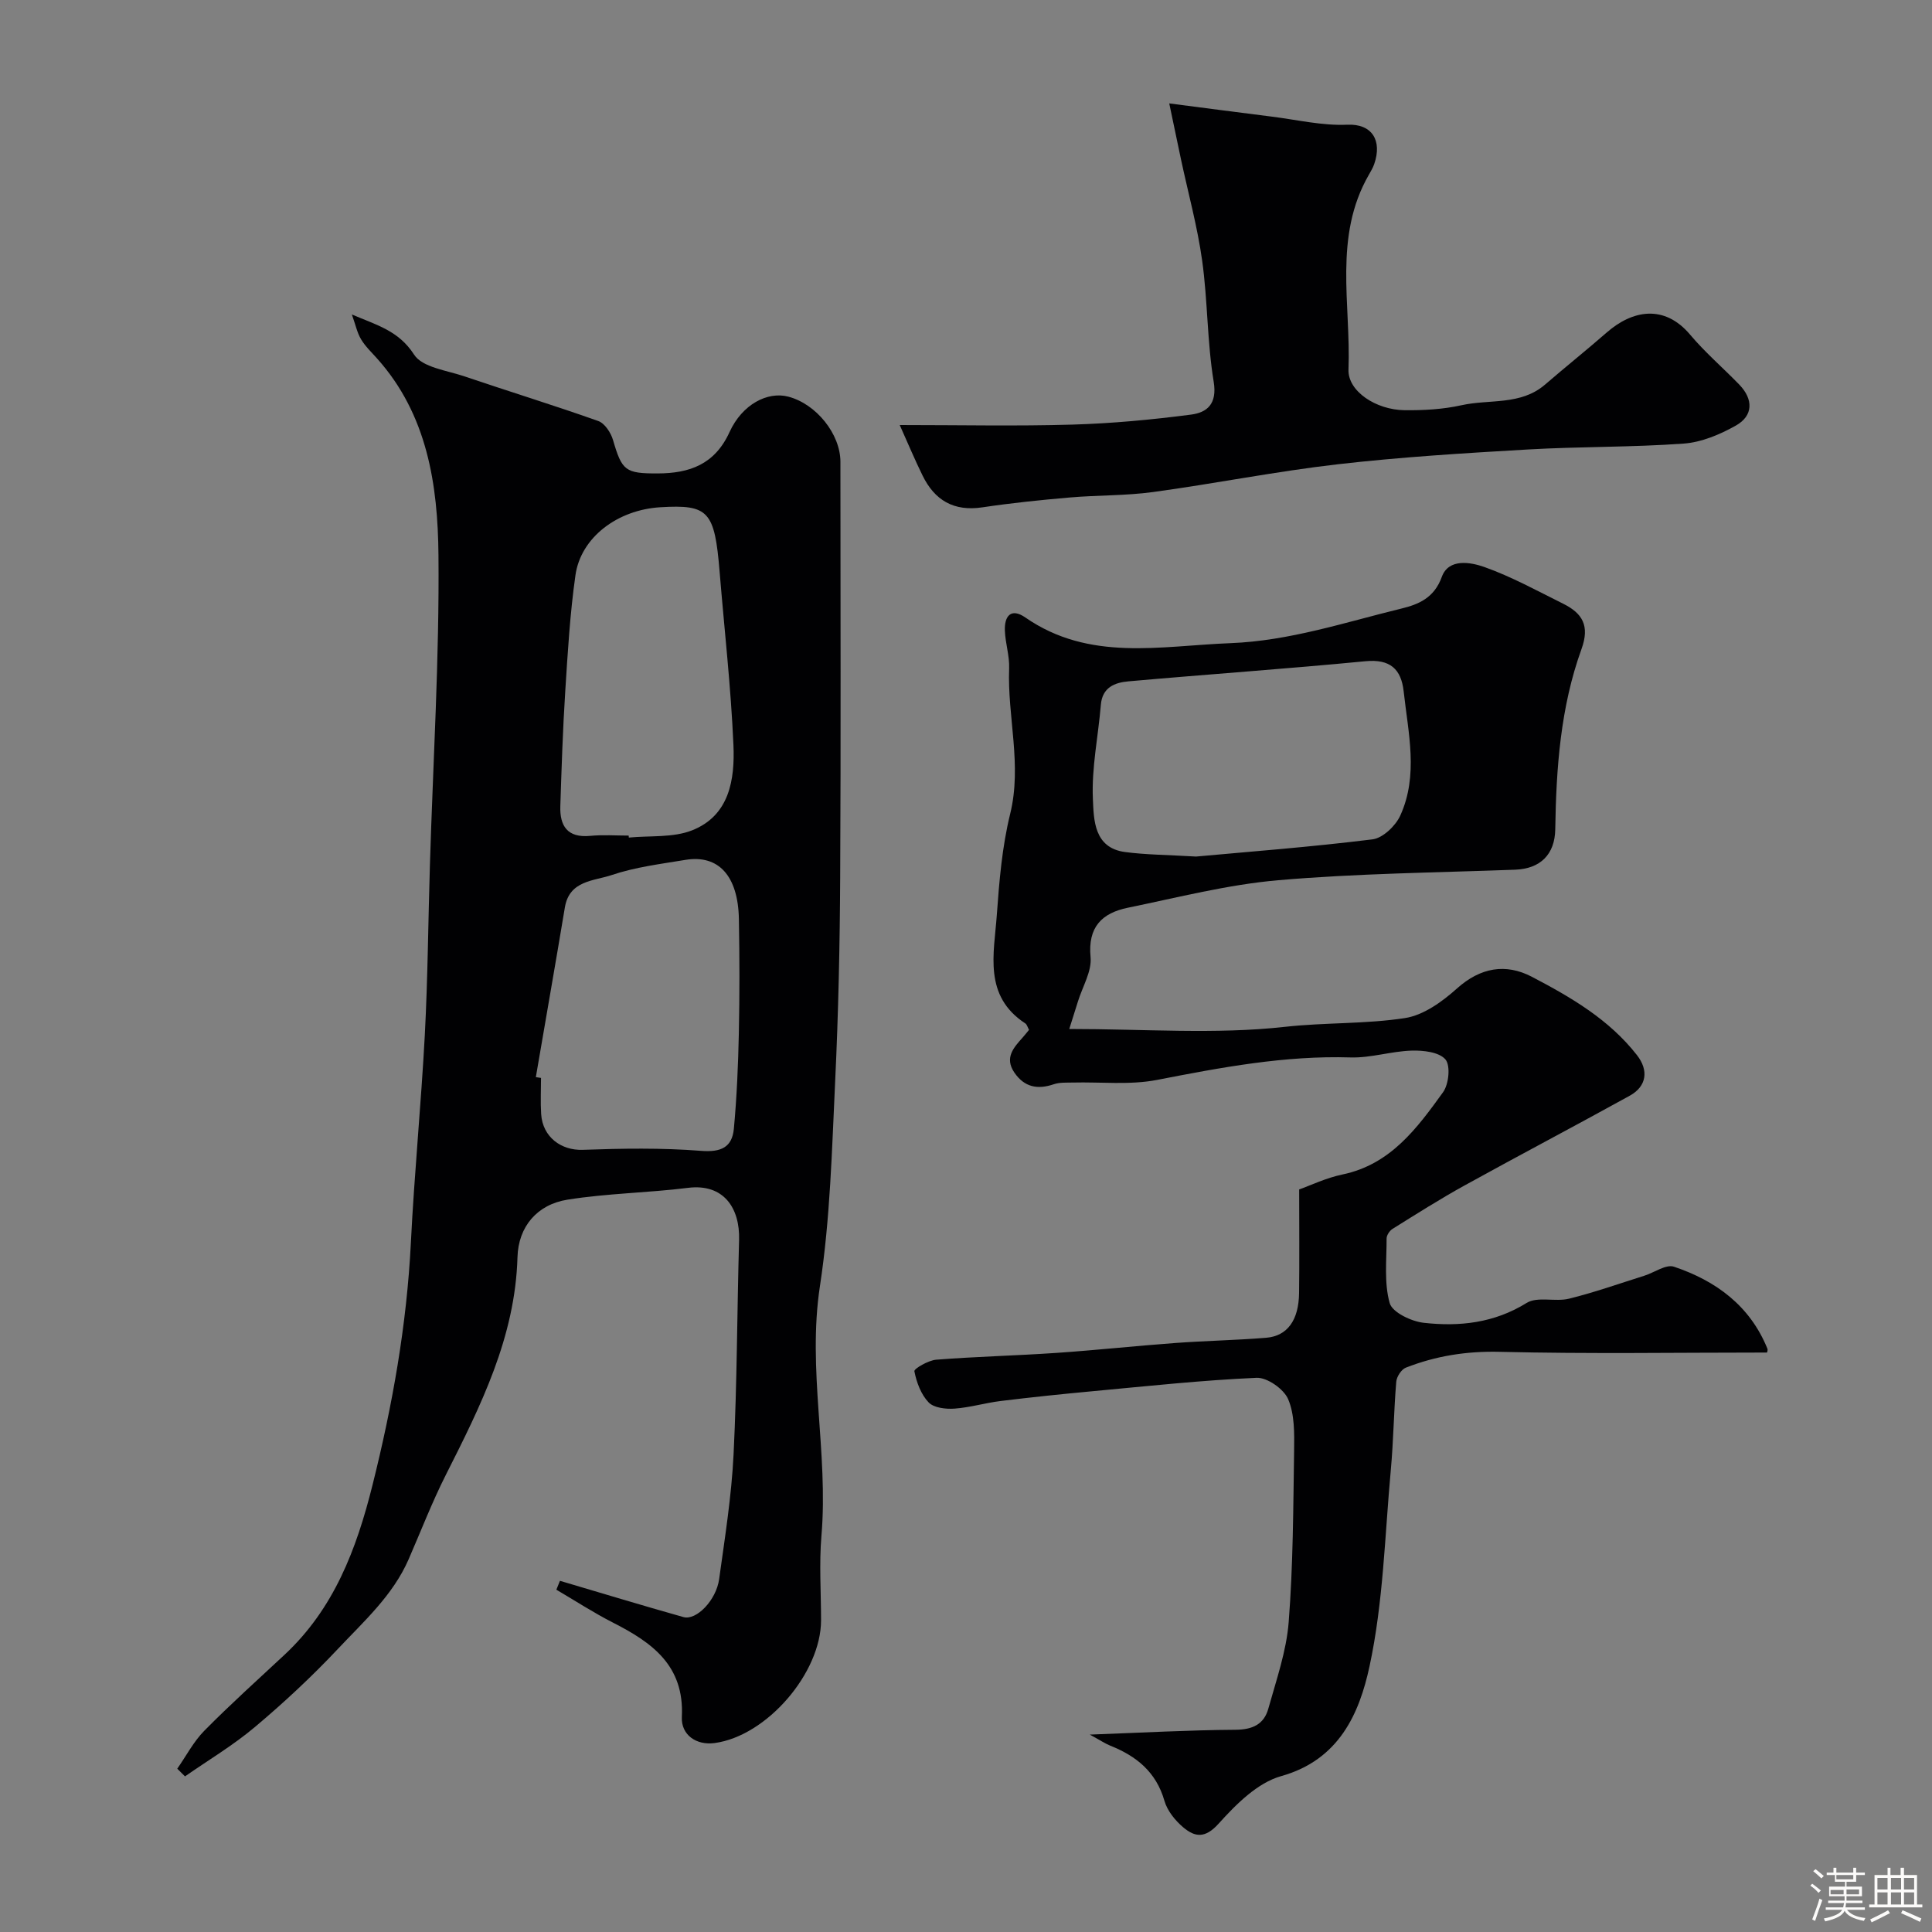
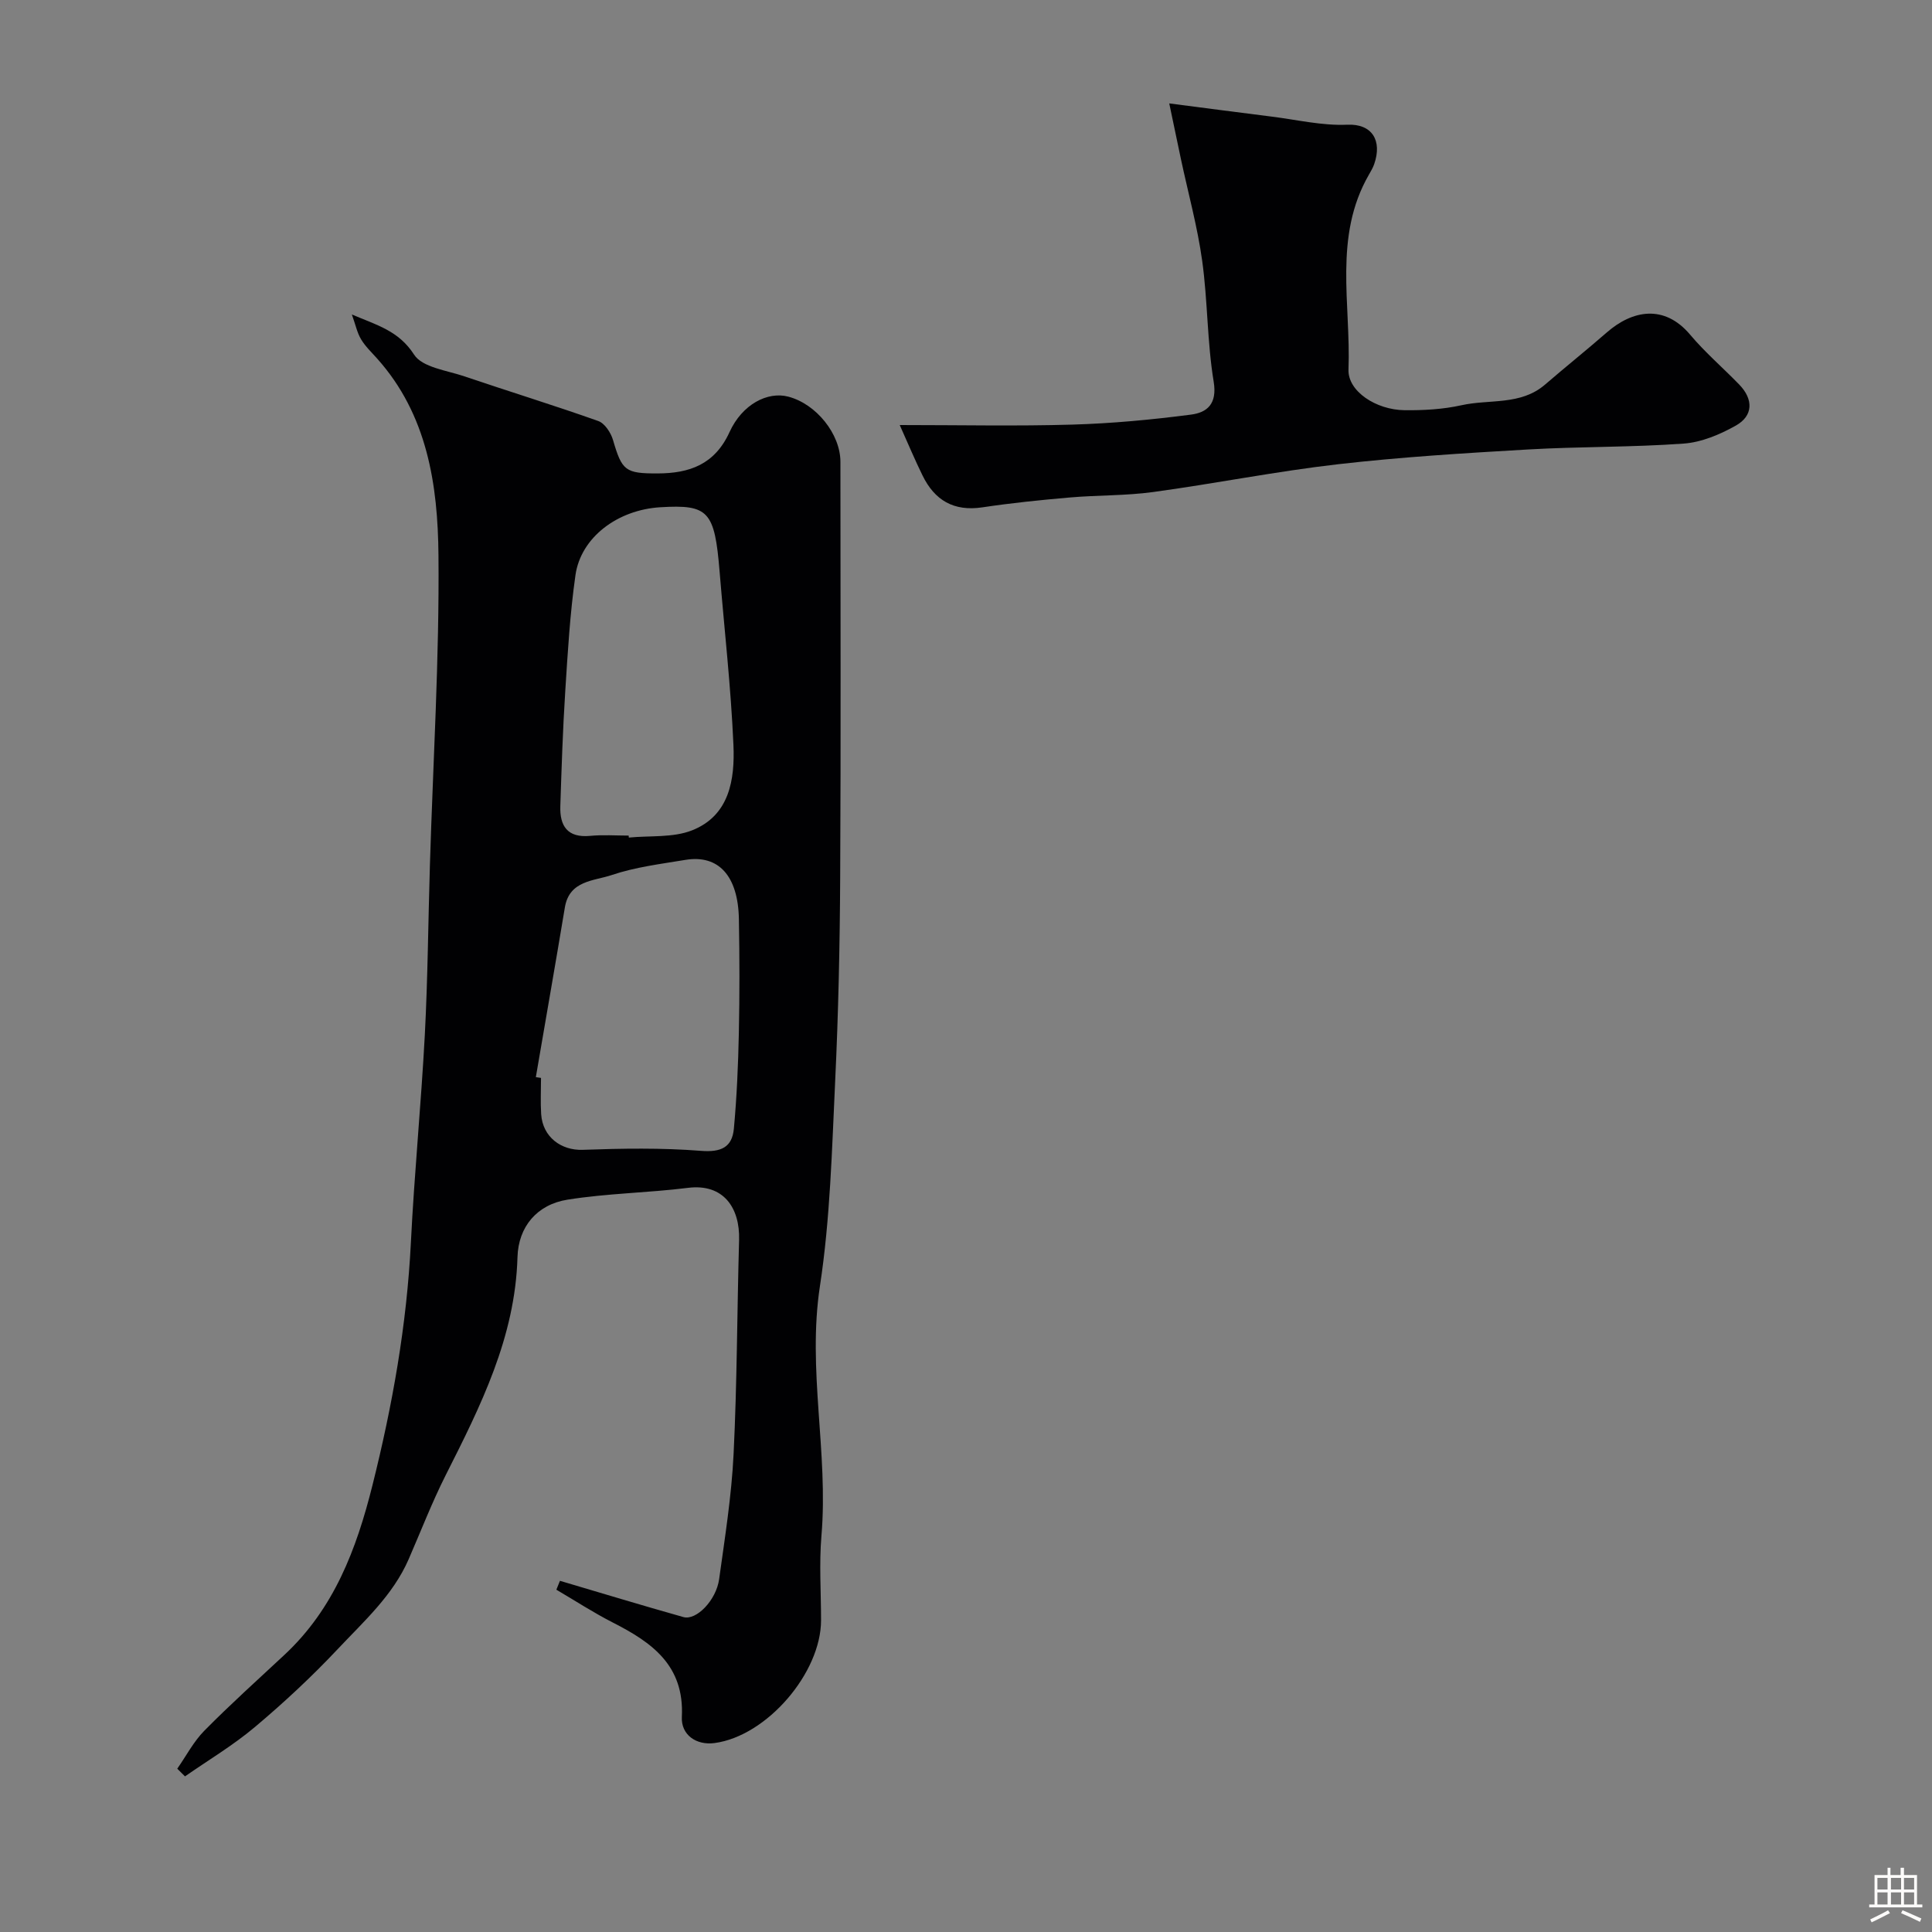
<svg xmlns="http://www.w3.org/2000/svg" enable-background="new 0 0 400 400" viewBox="0 0 400 400">
  <rect x="0" y="0" width="400" height="400" fill="#808080" stroke="none" />
-   <path d="m374.8 390.4.4-.4c.7.5 1.3 1 1.8 1.4l-.5.5c-.5-.6-1.1-1.1-1.7-1.5zm1 7.3-.6-.3c.5-1.4 1.1-2.8 1.5-4.3.2.1.4.2.6.3-.5 1.3-1 2.8-1.5 4.3zm-.4-10.3.5-.4c.4.3 1 .8 1.7 1.4l-.5.5c-.5-.5-1.1-1-1.7-1.5zm2.5.3h1.7v-1h.6v1h3.5v-1h.6v1h1.8v.5h-1.8v1.4h-2v1h3.2v2h-3.2v.9h3.3v.5h-3.4c0 .3-.1.6-.1.9h4v.5h-3.7c.7.9 1.9 1.5 3.8 1.7-.1.2-.2.4-.3.6-2.1-.4-3.5-1.1-4-2.1-.4 1-1.8 1.7-4 2.2-.1-.2-.2-.4-.3-.6 2.1-.4 3.4-1 3.8-1.8h-3.4v-.5h3.6c.1-.3.1-.6.2-.9h-3.3v-.5h3.4c0-.3 0-.6 0-.9h-3.2v-2h3.3v-1h-2.1v-1.4h-1.7v-.5zm1.1 3.5v1h2.7c0-.3 0-.4 0-.4 0-.1 0-.2 0-.2 0-.1 0-.2 0-.3h-2.7zm1.2-3v.9h3.5v-.9zm4.7 3h-2.6v.6.4h2.6z" fill="#fcfbfa" />
  <path d="m393.6 386.7h.6v1.5h2.7v6.1h1.1v.6h-11v-.6h1.1v-6.1h2.7v-1.5h.6v1.5h2.1v-1.5zm-2.7 8.8.4.6c-1.2.6-2.5 1.3-3.8 1.9-.1-.2-.2-.4-.3-.6 1.2-.6 2.5-1.2 3.7-1.9zm-2.2-6.7v2.4h2.1v-2.4zm0 3v2.5h2.1v-2.5zm2.8-3v2.4h2.1v-2.4zm0 3v2.5h2.1v-2.5zm6 6.1c-1.4-.7-2.7-1.3-3.9-1.8l.3-.6c1.5.6 2.7 1.2 3.9 1.7zm-1.2-9.1h-2.1v2.4h2.1zm-2.1 3v2.5h2.1v-2.5z" fill="#fcfbfa" />
  <g fill="#010103">
    <path d="m115.93 327.29c8.52 2.52 17.02 5.1 25.57 7.51 2.67.75 6.79-3.49 7.39-7.86 1.19-8.6 2.57-17.22 2.99-25.87.73-14.77.72-29.57 1.14-44.35.19-6.63-3.21-11.71-10.57-10.79-8.3 1.04-16.73 1.13-24.97 2.45-6.26 1-10.16 5.56-10.34 11.9-.47 16.58-7.63 30.81-14.85 45.11-2.86 5.67-5.15 11.62-7.69 17.45-3.26 7.47-9.26 12.83-14.66 18.57-5.37 5.71-11.15 11.09-17.15 16.14-4.51 3.8-9.64 6.85-14.49 10.23-.53-.53-1.07-1.06-1.6-1.59 1.85-2.64 3.37-5.6 5.6-7.86 5.35-5.42 11.02-10.52 16.59-15.71 10.25-9.55 14.9-21.83 18.22-35.1 4.15-16.57 7.11-33.22 7.96-50.29.71-14.31 2.12-28.59 2.88-42.9.62-11.75.7-23.53 1.06-35.29.65-21.37 1.97-42.74 1.77-64.09-.13-14.55-2.29-29.11-12.73-40.75-1.15-1.28-2.43-2.5-3.3-3.96-.8-1.33-1.12-2.95-1.9-5.13 5.15 2.2 9.69 3.35 12.88 8.31 1.7 2.65 6.77 3.26 10.42 4.5 9.22 3.13 18.54 5.99 27.72 9.25 1.34.48 2.61 2.42 3.05 3.94 1.85 6.34 2.54 6.93 9.24 6.91 6.62-.02 11.83-1.87 14.88-8.56 2.63-5.77 7.89-8.46 12.16-7.34 5.8 1.51 10.8 7.75 10.8 13.5 0 28.66.11 57.32-.05 85.98-.07 14.1-.37 28.21-1.04 42.29-.67 14.15-1.02 28.41-3.15 42.37-2.65 17.37 1.78 34.47.31 51.71-.49 5.79-.08 11.66-.08 17.49 0 10.87-11.2 23.96-22.04 25.42-3.81.51-6.97-1.7-6.78-5.43.53-10.64-6.18-15.39-14.27-19.51-4.02-2.05-7.82-4.53-11.71-6.81.25-.61.5-1.22.74-1.84zm-4.99-104.28c.36.05.71.11 1.07.16 0 2.5-.13 5 .03 7.49.31 4.77 4.16 7.55 8.59 7.4 8.16-.29 16.37-.43 24.5.21 4.16.33 6.45-.73 6.81-4.59.61-6.58.89-13.2 1.03-19.81.17-7.85.15-15.71.01-23.57-.16-8.96-4.21-13.41-11.08-12.27-5.13.85-10.38 1.49-15.26 3.14-3.65 1.24-8.76 1.08-9.69 6.7-1.95 11.73-4.01 23.43-6.01 35.14zm19.22-50.01c.01.14.02.27.03.41 4.39-.43 9.13.06 13.08-1.49 7.78-3.06 8.89-10.56 8.58-17.68-.52-11.97-1.88-23.9-2.86-35.85-1.03-12.59-2.28-13.97-12.27-13.37-8.87.53-16.47 6.24-17.58 14.07-1.13 7.95-1.6 16-2.11 24.02-.51 7.91-.76 15.84-1.02 23.77-.14 4.13 1.47 6.61 6.15 6.18 2.66-.26 5.34-.06 8-.06z" />
-     <path d="m365.82 280.03c-18.52 0-36.93.3-55.31-.15-6.85-.17-13.22.84-19.45 3.28-.92.36-1.89 1.86-1.98 2.91-.51 6.09-.57 12.21-1.13 18.29-1.24 13.57-1.55 27.37-4.4 40.61-2.1 9.76-6.28 19.4-18.31 22.76-4.89 1.37-9.34 5.84-12.94 9.84-2.79 3.1-4.89 2.8-7.3.78-1.69-1.42-3.33-3.45-3.92-5.52-1.71-5.95-5.78-9.24-11.19-11.4-1.03-.41-1.97-1.05-4.26-2.3 10.95-.4 20.55-.94 30.16-1 3.53-.02 5.9-1.13 6.8-4.36 1.65-5.93 3.75-11.89 4.22-17.96.92-11.77.94-23.62 1.12-35.44.05-3.59.12-7.51-1.23-10.68-.89-2.1-4.34-4.53-6.54-4.43-11.31.5-22.6 1.72-33.88 2.77-6.37.59-12.73 1.25-19.08 2.03-3.21.39-6.36 1.35-9.57 1.58-1.8.13-4.27-.15-5.36-1.28-1.58-1.64-2.51-4.16-2.96-6.46-.1-.52 2.89-2.26 4.53-2.39 8.29-.65 16.62-.84 24.92-1.41 8.21-.56 16.39-1.45 24.6-2.05 6.26-.46 12.54-.57 18.79-1.08 4.39-.36 6.74-3.64 6.81-9.26.09-6.92.02-13.84.02-21.45 2.32-.82 5.56-2.39 8.98-3.1 9.95-2.08 15.43-9.58 20.81-17.03 1.2-1.66 1.57-5.53.49-6.79-1.32-1.53-4.61-1.9-7.02-1.82-4.22.13-8.44 1.54-12.63 1.41-13.61-.42-26.78 2.07-40.03 4.65-5.65 1.1-11.65.4-17.49.55-1.31.03-2.7-.06-3.91.35-3.37 1.15-6.1.61-8.17-2.42-2.1-3.09-.12-5.19 1.77-7.31.43-.48.82-.99 1.27-1.53-.3-.53-.42-1.11-.78-1.34-8.71-5.71-6.47-14.4-5.89-22.44.5-7.01 1.09-14.12 2.76-20.91 2.5-10.17-.59-20.11-.21-30.15.1-2.58-.78-5.18-.88-7.79-.13-3.02 1.25-4.81 4.23-2.75 13.27 9.2 27.95 5.88 42.45 5.32 12.26-.47 23.7-4.31 35.4-7.16 3.58-.87 6.8-2.2 8.38-6.56 1.41-3.89 5.96-3.05 8.8-2.05 5.63 2 10.94 4.93 16.32 7.6 3.96 1.97 5.57 4.52 3.8 9.4-4.34 11.99-5.24 24.62-5.43 37.29-.08 5.23-3.09 8.18-8.28 8.38-16.37.61-32.78.77-49.08 2.18-10.47.91-20.81 3.58-31.15 5.7-5.33 1.1-8.3 3.98-7.7 10.22.28 2.95-1.67 6.11-2.61 9.17-.54 1.75-1.1 3.49-1.8 5.71 15.67 0 30.29 1.15 44.61-.44 8.35-.93 16.72-.56 24.9-1.82 3.83-.59 7.71-3.39 10.74-6.11 4.88-4.38 10.11-5.26 15.52-2.44 8.07 4.22 16 8.83 21.77 16.23 2.45 3.14 2.03 6.44-1.49 8.39-11.35 6.27-22.83 12.3-34.18 18.57-5.1 2.81-10.02 5.94-14.96 9.02-.6.38-1.22 1.32-1.21 2 .01 4.48-.54 9.17.64 13.35.54 1.92 4.47 3.79 7.04 4.08 7.4.83 14.59.06 21.31-4.11 2.24-1.39 5.93-.18 8.78-.88 5.26-1.3 10.39-3.12 15.57-4.75 2.08-.65 4.51-2.43 6.16-1.87 8.69 2.92 15.72 8.07 19.33 16.94.16.34-.1.91-.09.83zm-118.19-102.69c11.02-1.01 23.82-1.98 36.53-3.56 2.13-.26 4.78-2.79 5.75-4.92 3.8-8.34 1.65-17.08.71-25.68-.51-4.67-2.81-6.77-7.93-6.28-16.35 1.58-32.74 2.71-49.1 4.17-2.78.25-5.37 1.23-5.67 4.85-.54 6.51-1.94 13.04-1.65 19.5.19 4.26.18 10.15 6.7 10.99 4.26.56 8.57.57 14.66.93z" />
    <path d="m186.28 88c12.55 0 24.15.25 35.74-.09 8.21-.24 16.42-1.01 24.57-2.07 3.31-.43 5.45-2.19 4.69-6.81-1.36-8.25-1.23-16.74-2.38-25.03-.98-7.07-2.9-14.01-4.39-21.01-.75-3.51-1.47-7.02-2.43-11.58 7.41.96 14.34 1.87 21.27 2.74 5.19.65 10.42 1.9 15.58 1.67 5.13-.23 7.29 3.25 5.58 8.17-.27.77-.7 1.48-1.1 2.19-7.38 12.8-3.7 26.81-4.22 40.32-.17 4.48 5.66 8.36 11.62 8.43 3.93.04 7.95-.18 11.77-1.03 5.79-1.29 12.25.08 17.3-4.27 4.23-3.65 8.59-7.14 12.8-10.81 5.25-4.58 11.87-5.92 17.26.49 3.1 3.68 6.8 6.85 10.16 10.32 2.94 3.04 2.91 6.45-.71 8.48-3.29 1.85-7.12 3.47-10.82 3.73-10.73.78-21.52.6-32.26 1.22-13.12.76-26.27 1.56-39.32 3.06-12.8 1.47-25.47 4.01-38.25 5.75-5.7.78-11.53.63-17.27 1.13-6.04.52-12.08 1.14-18.08 2.04-5.92.89-9.89-1.46-12.4-6.62-1.55-3.15-2.91-6.4-4.71-10.42z" />
  </g>
</svg>